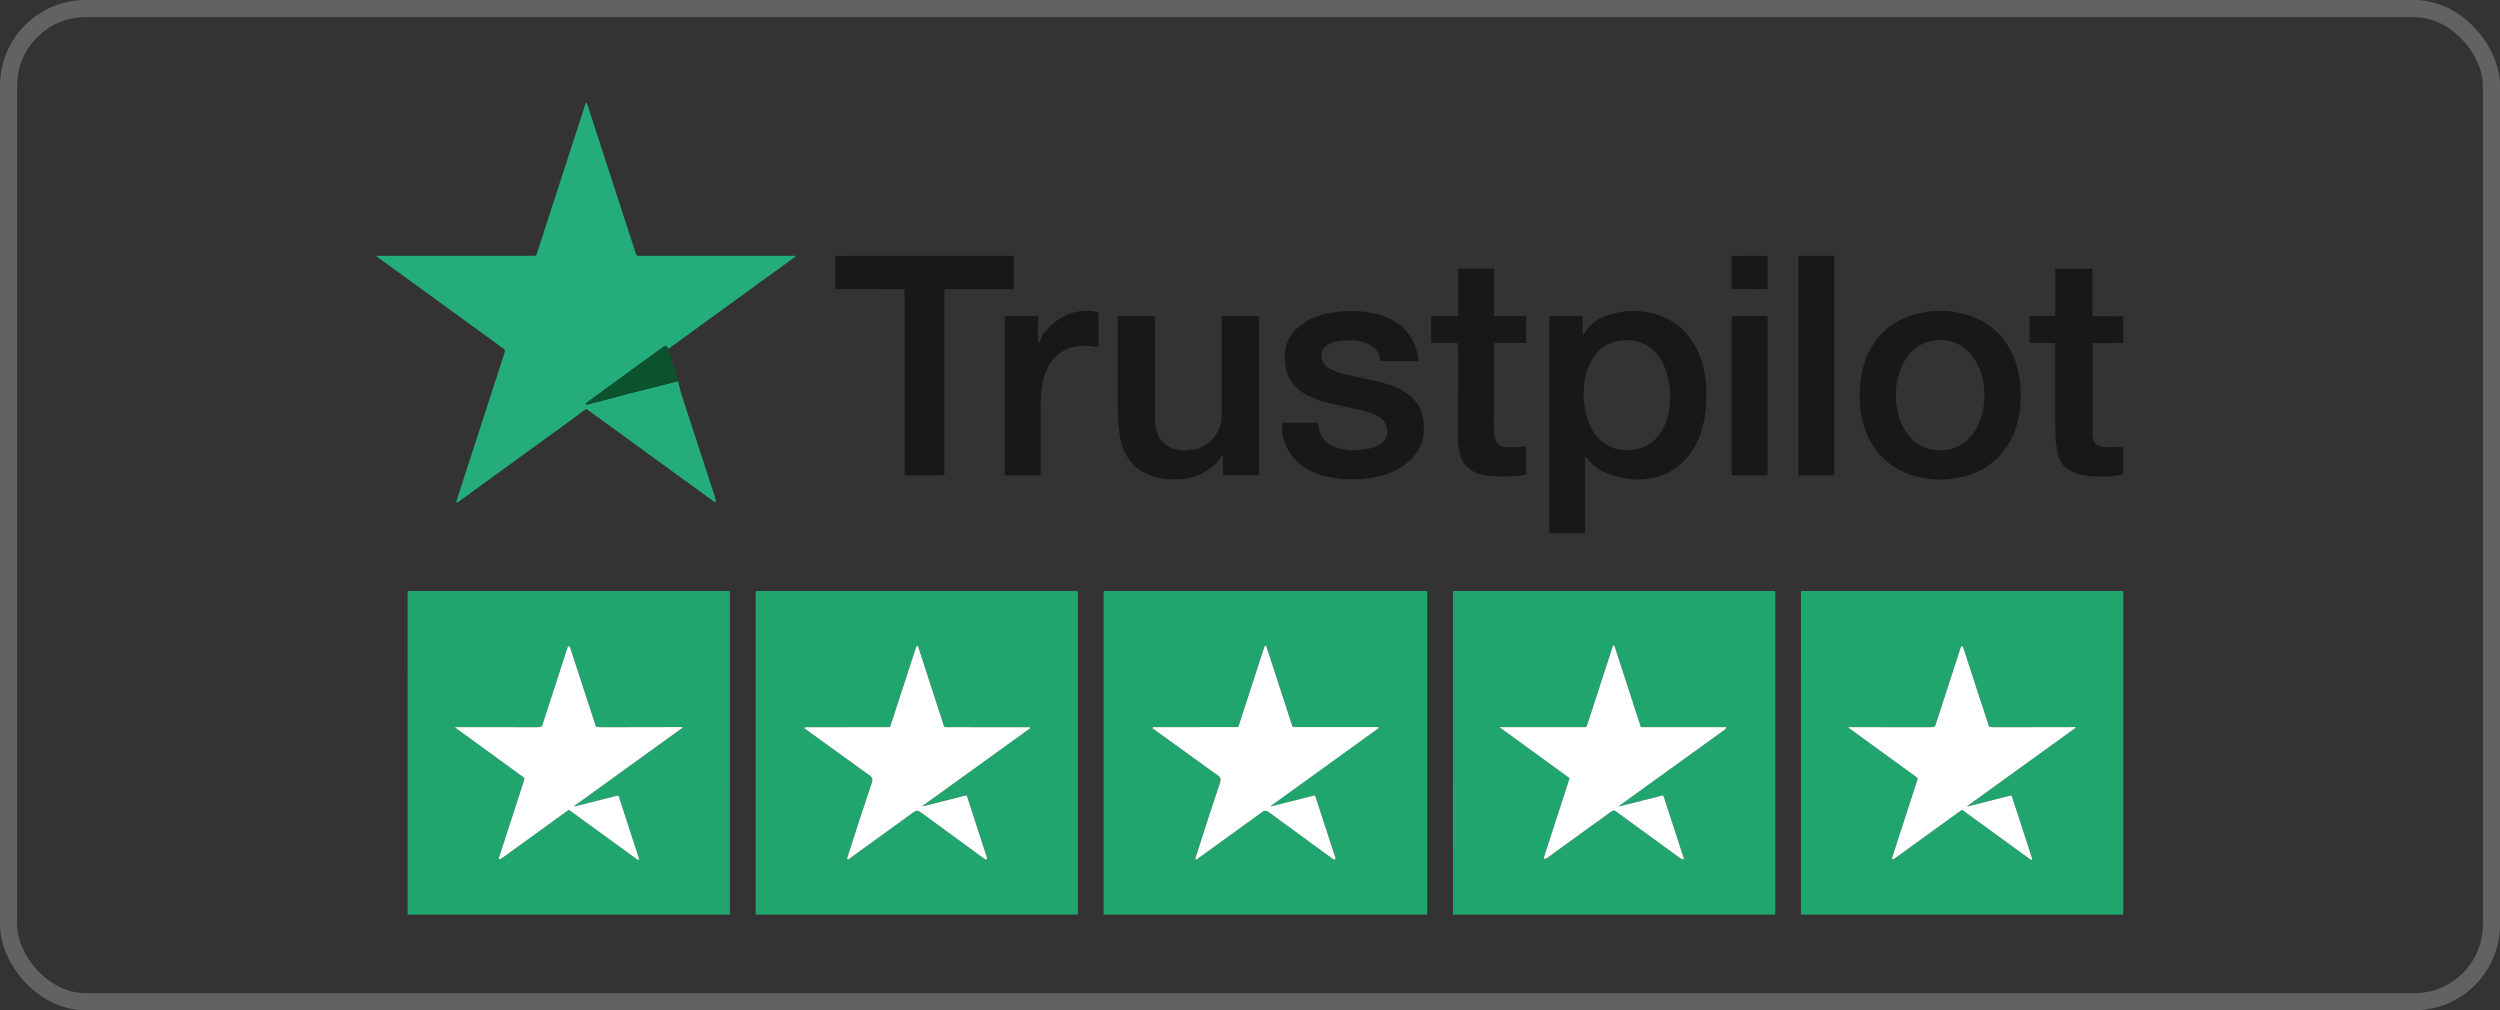
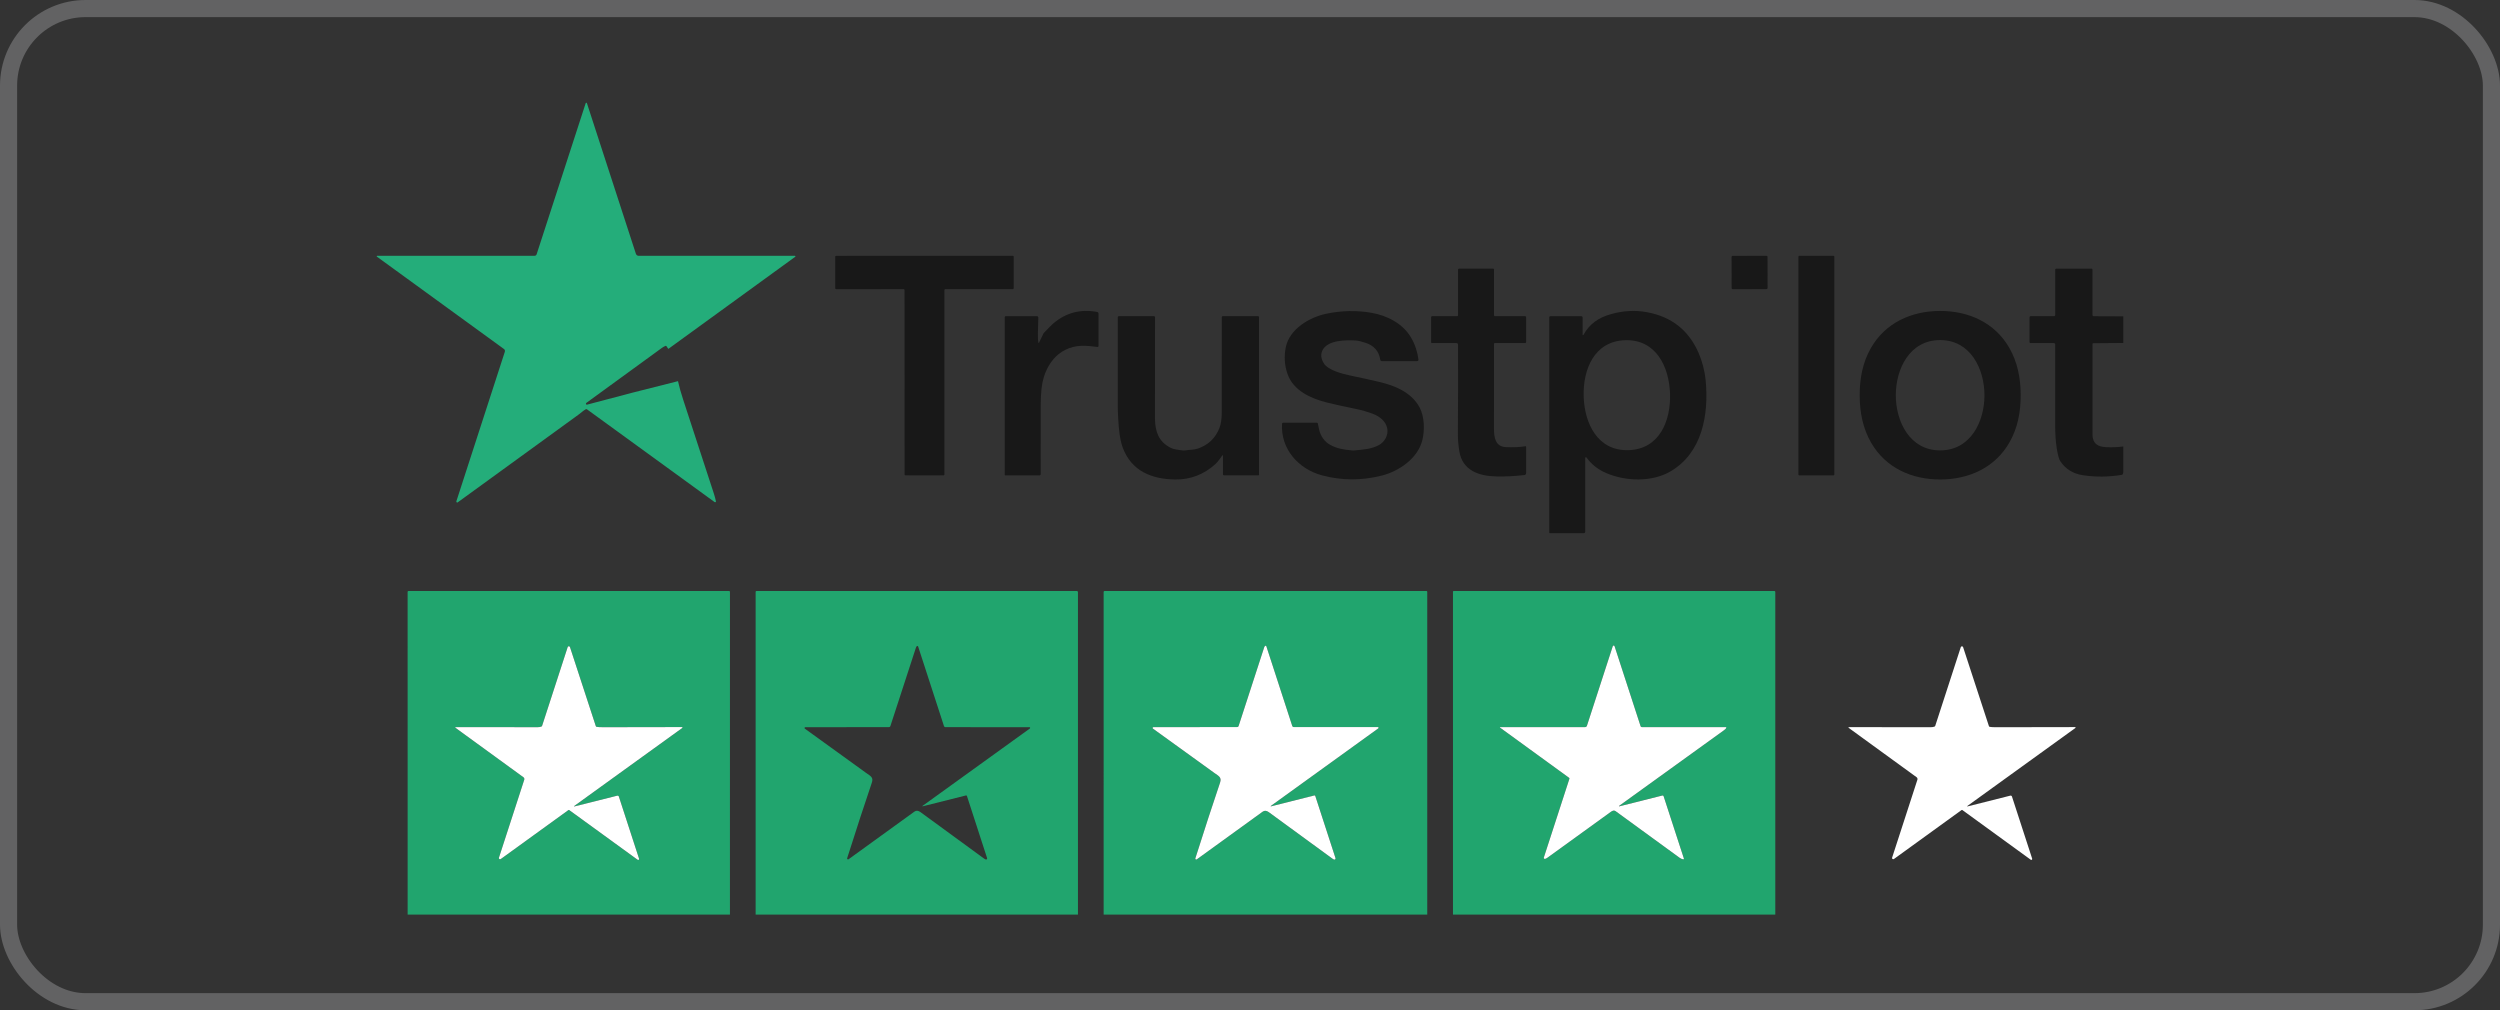
<svg xmlns="http://www.w3.org/2000/svg" width="146" height="59" viewBox="0 0 146 59" fill="none">
  <rect x="0" y="0" width="146" height="59" fill="#333333" stroke="none" />
  <path d="M39.03 20.376L38.919 20.214C38.913 20.206 38.905 20.2 38.895 20.197C38.884 20.194 38.873 20.195 38.864 20.199C38.778 20.239 38.707 20.279 38.652 20.319C37.508 21.157 36.04 22.226 34.246 23.526C34.222 23.544 34.213 23.565 34.22 23.589C34.23 23.626 34.254 23.639 34.29 23.63C36.052 23.156 37.82 22.699 39.595 22.26C39.669 22.592 39.77 22.955 39.9 23.35C40.791 26.067 41.387 27.89 41.688 28.82C41.742 28.986 41.782 29.137 41.809 29.275C41.811 29.284 41.81 29.294 41.806 29.303C41.802 29.311 41.796 29.319 41.788 29.324C41.78 29.329 41.771 29.331 41.761 29.331C41.752 29.331 41.742 29.328 41.735 29.322L34.277 23.903C34.267 23.896 34.256 23.892 34.244 23.891C34.232 23.89 34.22 23.893 34.209 23.899C34.048 23.993 33.955 24.092 33.785 24.215C31.177 26.103 28.828 27.808 26.739 29.331C26.721 29.344 26.709 29.35 26.704 29.35C26.695 29.349 26.687 29.346 26.679 29.341C26.671 29.337 26.665 29.33 26.66 29.323C26.655 29.315 26.652 29.307 26.651 29.298C26.65 29.289 26.651 29.28 26.653 29.272L29.483 20.541C29.492 20.513 29.492 20.482 29.483 20.453C29.474 20.424 29.456 20.399 29.431 20.382L22.011 14.989C22.006 14.986 22.003 14.981 22.001 14.975C22 14.97 22 14.963 22.001 14.958C22.003 14.952 22.007 14.947 22.011 14.944C22.016 14.941 22.022 14.938 22.027 14.938H31.218C31.245 14.938 31.271 14.93 31.293 14.914C31.315 14.898 31.331 14.876 31.339 14.851L34.204 6.027C34.206 6.019 34.211 6.012 34.218 6.008C34.224 6.003 34.232 6 34.24 6C34.248 6 34.256 6.003 34.263 6.008C34.269 6.012 34.274 6.019 34.276 6.027L37.136 14.821C37.147 14.855 37.169 14.885 37.197 14.906C37.226 14.928 37.261 14.939 37.297 14.939H46.422C46.429 14.939 46.435 14.941 46.441 14.945C46.446 14.949 46.45 14.954 46.452 14.961C46.454 14.967 46.454 14.974 46.452 14.98C46.45 14.986 46.446 14.992 46.441 14.996L39.03 20.376Z" fill="#24AD7A" />
  <path d="M53.989 14.938C57.079 14.938 58.8 14.938 59.153 14.94C59.159 14.94 59.165 14.941 59.171 14.943C59.177 14.946 59.182 14.949 59.186 14.954C59.191 14.958 59.194 14.963 59.197 14.969C59.199 14.975 59.2 14.981 59.2 14.988V16.829C59.2 16.844 59.194 16.859 59.183 16.87C59.172 16.881 59.157 16.887 59.142 16.887H55.201C55.188 16.887 55.175 16.893 55.166 16.902C55.157 16.911 55.152 16.924 55.152 16.937V27.715C55.152 27.727 55.147 27.738 55.139 27.747C55.13 27.756 55.119 27.761 55.107 27.761C55.069 27.762 54.697 27.763 53.989 27.763C53.282 27.763 52.91 27.762 52.873 27.761C52.861 27.761 52.849 27.756 52.841 27.747C52.832 27.738 52.828 27.727 52.828 27.715L52.825 16.937C52.825 16.924 52.82 16.911 52.811 16.902C52.802 16.893 52.79 16.887 52.777 16.887L48.836 16.888C48.82 16.888 48.805 16.882 48.794 16.871C48.783 16.86 48.777 16.845 48.777 16.83L48.776 14.988C48.776 14.976 48.782 14.964 48.79 14.955C48.799 14.946 48.811 14.941 48.824 14.941C49.176 14.94 50.898 14.939 53.989 14.938Z" fill="#181818" />
  <path d="M103.159 14.939L101.189 14.942C101.153 14.942 101.124 14.972 101.124 15.008L101.127 16.824C101.127 16.86 101.157 16.889 101.193 16.889L103.162 16.886C103.198 16.886 103.227 16.856 103.227 16.82L103.224 15.004C103.224 14.968 103.195 14.939 103.159 14.939Z" fill="#181818" />
  <path d="M107.069 14.94H105.082C105.051 14.94 105.026 14.966 105.026 14.997V27.706C105.026 27.737 105.051 27.762 105.082 27.762H107.069C107.1 27.762 107.125 27.737 107.125 27.706V14.997C107.125 14.966 107.1 14.94 107.069 14.94Z" fill="#181818" />
  <path d="M87.29 20.037C87.279 20.037 87.269 20.042 87.262 20.049C87.254 20.056 87.25 20.067 87.25 20.077C87.252 21.544 87.251 23.2 87.249 25.044C87.249 25.526 87.317 26.078 87.933 26.11C88.363 26.132 88.75 26.115 89.094 26.06C89.098 26.06 89.102 26.06 89.106 26.061C89.11 26.062 89.113 26.064 89.116 26.067C89.119 26.069 89.122 26.073 89.124 26.076C89.125 26.08 89.126 26.084 89.126 26.088V27.632C89.126 27.659 89.116 27.686 89.098 27.706C89.08 27.726 89.055 27.739 89.028 27.742C88.475 27.807 87.936 27.835 87.414 27.826C86.396 27.807 85.409 27.497 85.225 26.355C85.165 25.992 85.137 25.636 85.14 25.287C85.151 23.83 85.154 22.109 85.15 20.122C85.149 20.1 85.14 20.078 85.124 20.062C85.108 20.046 85.087 20.037 85.064 20.037H83.624C83.612 20.037 83.6 20.032 83.591 20.023C83.582 20.014 83.577 20.002 83.577 19.989V18.529C83.577 18.512 83.584 18.495 83.596 18.483C83.608 18.471 83.625 18.464 83.642 18.464H85.099C85.112 18.464 85.126 18.458 85.136 18.448C85.145 18.439 85.151 18.425 85.151 18.411V15.748C85.151 15.732 85.157 15.717 85.168 15.706C85.179 15.694 85.194 15.688 85.21 15.688H87.2C87.213 15.688 87.227 15.694 87.236 15.703C87.246 15.713 87.251 15.726 87.251 15.74V18.408C87.251 18.415 87.252 18.422 87.255 18.429C87.258 18.436 87.262 18.442 87.267 18.447C87.272 18.452 87.278 18.456 87.285 18.459C87.292 18.462 87.299 18.463 87.306 18.463H89.065C89.081 18.463 89.097 18.47 89.108 18.481C89.12 18.492 89.126 18.507 89.126 18.523V19.971C89.126 19.989 89.119 20.006 89.106 20.018C89.094 20.03 89.077 20.037 89.059 20.037H87.29Z" fill="#181818" />
  <path d="M124 18.474V20.03L122.24 20.044C122.23 20.044 122.22 20.048 122.213 20.055C122.206 20.062 122.202 20.072 122.202 20.082C122.199 22.635 122.199 24.407 122.203 25.401C122.204 25.639 122.282 25.823 122.436 25.95C122.556 26.049 122.75 26.104 123.018 26.115C123.35 26.129 123.677 26.115 124 26.075V27.587C123.992 27.643 123.978 27.685 123.956 27.711C123.948 27.721 123.936 27.727 123.923 27.729C123.15 27.859 122.387 27.867 121.635 27.752C121.066 27.665 120.628 27.393 120.321 26.935C120.249 26.828 120.182 26.589 120.119 26.218C120.048 25.799 120.021 25.258 120.022 24.803C120.026 22.721 120.026 21.159 120.024 20.116C120.024 20.095 120.016 20.075 120.001 20.06C119.986 20.045 119.966 20.037 119.945 20.037H118.577C118.563 20.037 118.55 20.031 118.54 20.022C118.531 20.012 118.525 19.999 118.525 19.986V18.529C118.525 18.512 118.532 18.495 118.544 18.483C118.556 18.471 118.573 18.464 118.59 18.464H119.955C119.973 18.464 119.991 18.456 120.004 18.443C120.018 18.43 120.025 18.412 120.025 18.393V15.747C120.025 15.731 120.031 15.717 120.042 15.706C120.053 15.695 120.068 15.689 120.083 15.689H122.149C122.163 15.689 122.176 15.694 122.185 15.704C122.195 15.713 122.2 15.726 122.2 15.739V18.396C122.2 18.415 122.207 18.433 122.221 18.446C122.234 18.459 122.252 18.467 122.271 18.467L124 18.474Z" fill="#181818" />
  <path d="M60.644 20.016C60.645 20.019 60.647 20.022 60.649 20.024C60.652 20.027 60.655 20.028 60.659 20.029C60.662 20.029 60.666 20.029 60.669 20.027C60.672 20.025 60.675 20.023 60.676 20.019L60.939 19.476C60.945 19.463 60.953 19.451 60.963 19.441C61.231 19.158 61.409 18.978 61.497 18.903C62.241 18.263 63.1 18.035 64.074 18.219C64.096 18.223 64.117 18.235 64.131 18.252C64.146 18.27 64.154 18.292 64.154 18.315V20.206C64.154 20.214 64.152 20.222 64.149 20.229C64.145 20.236 64.141 20.243 64.135 20.248C64.129 20.253 64.122 20.257 64.114 20.26C64.107 20.262 64.099 20.263 64.091 20.262C63.411 20.176 62.84 20.116 62.205 20.436C61.371 20.855 60.919 21.78 60.825 22.698C60.794 23.003 60.778 23.317 60.778 23.638C60.777 24.297 60.776 25.647 60.776 27.687C60.776 27.707 60.768 27.726 60.754 27.74C60.74 27.754 60.721 27.762 60.701 27.762H58.707C58.699 27.762 58.691 27.759 58.685 27.753C58.68 27.748 58.677 27.741 58.677 27.733V18.525C58.677 18.509 58.683 18.494 58.694 18.483C58.705 18.472 58.72 18.465 58.736 18.465H60.559C60.569 18.465 60.58 18.468 60.589 18.471C60.599 18.476 60.608 18.482 60.615 18.489C60.623 18.497 60.628 18.506 60.632 18.515C60.636 18.525 60.638 18.536 60.638 18.546C60.625 19.257 60.585 19.732 60.644 20.016Z" fill="#181818" />
  <path d="M74.872 24.743C74.873 24.727 74.88 24.713 74.891 24.702C74.902 24.692 74.917 24.686 74.933 24.686H76.906C76.919 24.686 76.932 24.69 76.943 24.699C76.953 24.708 76.96 24.72 76.962 24.733C76.98 24.833 77.005 24.954 77.037 25.094C77.124 25.471 77.352 25.797 77.677 25.975C78.115 26.215 78.483 26.258 78.98 26.306C79.013 26.309 79.046 26.309 79.079 26.306C79.645 26.257 80.099 26.222 80.528 25.992C80.867 25.81 81.094 25.407 81.014 25.014C80.93 24.601 80.57 24.317 80.192 24.173C79.902 24.063 79.521 23.949 79.154 23.875C78.454 23.732 77.903 23.611 77.501 23.51C76.53 23.264 75.529 22.809 75.189 21.834C75.014 21.331 74.982 20.81 75.092 20.271C75.308 19.218 76.469 18.53 77.441 18.325C78.341 18.135 79.225 18.116 80.096 18.267C81.01 18.427 81.927 18.896 82.403 19.71C82.633 20.103 82.778 20.533 82.839 21C82.84 21.011 82.839 21.023 82.836 21.034C82.833 21.045 82.827 21.055 82.819 21.064C82.812 21.073 82.802 21.08 82.792 21.084C82.781 21.089 82.769 21.092 82.758 21.092H80.703C80.68 21.092 80.658 21.084 80.64 21.069C80.623 21.054 80.611 21.033 80.608 21.01C80.532 20.512 80.245 20.183 79.748 20.02C79.495 19.937 79.302 19.892 79.169 19.885C78.588 19.854 77.563 19.855 77.246 20.433C77.11 20.681 77.137 20.951 77.327 21.244C77.564 21.609 78.391 21.836 78.838 21.927C79.345 22.031 79.91 22.155 80.533 22.3C81.467 22.517 82.438 22.918 82.906 23.799C83.197 24.348 83.206 25.136 83.062 25.716C82.8 26.764 81.712 27.515 80.701 27.773C79.522 28.073 78.356 28.069 77.204 27.76C75.83 27.39 74.779 26.219 74.872 24.743Z" fill="#181818" />
  <path d="M92.576 26.744V31.063C92.576 31.082 92.568 31.101 92.554 31.115C92.54 31.129 92.521 31.137 92.502 31.137H90.506C90.498 31.137 90.49 31.134 90.485 31.128C90.479 31.123 90.476 31.115 90.476 31.107V18.534C90.476 18.516 90.483 18.498 90.495 18.486C90.508 18.473 90.525 18.466 90.543 18.466H92.348C92.358 18.466 92.368 18.468 92.378 18.472C92.387 18.476 92.396 18.482 92.403 18.489C92.41 18.496 92.416 18.505 92.42 18.514C92.424 18.524 92.426 18.534 92.426 18.544V19.548C92.426 19.553 92.427 19.558 92.431 19.562C92.434 19.566 92.439 19.569 92.444 19.571C92.449 19.572 92.455 19.572 92.46 19.569C92.465 19.567 92.469 19.564 92.472 19.559C92.821 18.918 93.359 18.545 94.091 18.341C94.81 18.141 95.512 18.105 96.197 18.234C97.625 18.501 98.626 19.294 99.199 20.615C99.406 21.091 99.554 21.65 99.608 22.188C99.805 24.186 99.424 26.44 97.556 27.53C96.468 28.165 94.946 28.115 93.81 27.631C93.331 27.427 92.945 27.123 92.652 26.72C92.646 26.712 92.639 26.707 92.631 26.705C92.622 26.702 92.613 26.702 92.605 26.705C92.596 26.707 92.589 26.713 92.584 26.72C92.579 26.727 92.576 26.736 92.576 26.744ZM92.487 23.157C92.535 24.728 93.298 26.345 95.108 26.289C96.918 26.233 97.579 24.572 97.53 23C97.481 21.428 96.719 19.812 94.909 19.868C93.099 19.924 92.438 21.585 92.487 23.157Z" fill="#181818" />
  <path d="M113.289 18.159C114.966 18.153 116.489 18.838 117.337 20.304C117.826 21.149 118.005 22.088 118.008 23.064C118.011 24.04 117.84 24.98 117.357 25.829C116.52 27.3 115.001 27.996 113.324 28.002C111.647 28.008 110.124 27.323 109.276 25.857C108.787 25.012 108.609 24.073 108.606 23.097C108.602 22.121 108.773 21.181 109.257 20.332C110.094 18.861 111.612 18.165 113.289 18.159ZM110.715 23.085C110.717 24.616 111.526 26.306 113.308 26.303C115.09 26.3 115.895 24.609 115.893 23.078C115.89 21.547 115.08 19.857 113.299 19.86C111.517 19.863 110.713 21.555 110.715 23.085Z" fill="#181818" />
  <path d="M71.384 26.594C71.298 26.717 71.126 26.97 70.979 27.102C70.302 27.714 69.52 28.014 68.633 28.002C67.246 27.984 66.078 27.505 65.569 26.144C65.397 25.683 65.336 25.05 65.302 24.438C65.286 24.137 65.277 23.891 65.277 23.7C65.275 22.023 65.275 20.301 65.277 18.532C65.277 18.514 65.284 18.496 65.297 18.483C65.31 18.47 65.328 18.463 65.346 18.463H67.389C67.406 18.463 67.422 18.47 67.434 18.482C67.446 18.494 67.453 18.511 67.453 18.528C67.451 22.415 67.45 24.393 67.451 24.463C67.466 25.22 67.662 25.784 68.358 26.149C68.561 26.255 68.784 26.261 69.069 26.306C69.117 26.313 69.166 26.312 69.213 26.303C69.439 26.264 69.719 26.276 69.958 26.195C70.57 25.986 70.991 25.58 71.222 24.977C71.307 24.756 71.349 24.46 71.35 24.088C71.352 23.045 71.352 21.189 71.351 18.519C71.351 18.504 71.357 18.49 71.368 18.48C71.378 18.47 71.392 18.464 71.407 18.464H73.466C73.482 18.464 73.498 18.47 73.509 18.482C73.521 18.493 73.527 18.509 73.527 18.525V27.727C73.527 27.735 73.524 27.744 73.517 27.75C73.511 27.756 73.503 27.759 73.494 27.759H71.48C71.465 27.759 71.45 27.753 71.439 27.742C71.428 27.731 71.422 27.717 71.422 27.701V26.606C71.422 26.602 71.42 26.598 71.418 26.594C71.415 26.59 71.411 26.588 71.407 26.586C71.403 26.585 71.398 26.585 71.394 26.587C71.39 26.588 71.387 26.591 71.384 26.594Z" fill="#181818" />
-   <path d="M103.165 18.464H101.186C101.153 18.464 101.126 18.491 101.126 18.525V27.701C101.126 27.735 101.153 27.762 101.186 27.762H103.165C103.198 27.762 103.226 27.735 103.226 27.701V18.525C103.226 18.491 103.198 18.464 103.165 18.464Z" fill="#181818" />
-   <path d="M39.03 20.376C39.016 20.409 39.012 20.434 39.018 20.451C39.254 21.081 39.446 21.684 39.595 22.26C37.82 22.699 36.052 23.156 34.29 23.63C34.254 23.639 34.23 23.626 34.22 23.589C34.213 23.565 34.222 23.544 34.246 23.526C36.04 22.226 37.508 21.157 38.652 20.319C38.707 20.279 38.778 20.239 38.864 20.199C38.873 20.195 38.884 20.194 38.895 20.197C38.905 20.2 38.913 20.206 38.919 20.214L39.03 20.376Z" fill="#0A532C" />
  <path d="M42.628 53.412H23.806L23.805 34.561C23.805 34.548 23.81 34.536 23.819 34.527C23.828 34.518 23.84 34.513 23.852 34.513H42.58C42.593 34.513 42.605 34.519 42.614 34.528C42.624 34.537 42.629 34.549 42.629 34.562L42.628 53.412ZM26.605 42.466C26.601 42.467 26.597 42.469 26.594 42.471C26.591 42.474 26.589 42.477 26.588 42.481C26.587 42.485 26.588 42.489 26.589 42.493C26.59 42.496 26.593 42.5 26.596 42.502L30.568 45.39C30.59 45.406 30.607 45.429 30.616 45.455C30.624 45.482 30.624 45.51 30.616 45.537L29.137 50.091C29.133 50.105 29.133 50.119 29.137 50.132C29.14 50.145 29.148 50.157 29.159 50.166C29.17 50.175 29.183 50.18 29.197 50.181C29.211 50.182 29.225 50.179 29.237 50.172C29.254 50.161 29.275 50.147 29.302 50.127C30.174 49.492 31.471 48.552 33.196 47.308C33.203 47.303 33.211 47.3 33.219 47.301C33.228 47.301 33.236 47.304 33.243 47.309L37.239 50.212C37.248 50.219 37.259 50.222 37.271 50.223C37.282 50.223 37.293 50.219 37.303 50.212C37.312 50.205 37.319 50.196 37.322 50.185C37.326 50.174 37.326 50.162 37.322 50.151L36.141 46.518C36.135 46.499 36.121 46.484 36.104 46.474C36.086 46.464 36.066 46.462 36.046 46.467L33.544 47.097C33.54 47.097 33.537 47.097 33.533 47.096C33.53 47.094 33.528 47.092 33.526 47.089C33.525 47.086 33.525 47.083 33.526 47.079C33.526 47.076 33.529 47.074 33.532 47.072L39.846 42.514C39.851 42.51 39.855 42.505 39.857 42.499C39.859 42.493 39.859 42.486 39.857 42.481C39.855 42.475 39.852 42.47 39.847 42.466C39.842 42.463 39.836 42.461 39.83 42.461C37.815 42.461 36.309 42.463 35.312 42.469C35.051 42.471 34.894 42.463 34.84 42.447C34.83 42.444 34.82 42.438 34.812 42.43C34.804 42.422 34.798 42.412 34.794 42.402L33.286 37.788C33.282 37.774 33.273 37.762 33.261 37.753C33.249 37.745 33.234 37.74 33.219 37.74C33.205 37.74 33.19 37.745 33.178 37.753C33.166 37.762 33.157 37.774 33.153 37.788L31.66 42.383C31.657 42.394 31.651 42.404 31.643 42.413C31.635 42.421 31.625 42.428 31.614 42.432C31.552 42.458 31.477 42.469 31.39 42.468C31.022 42.463 29.459 42.462 26.701 42.463C26.653 42.463 26.621 42.464 26.605 42.466Z" fill="#21A56E" />
  <path d="M62.952 53.412H44.129L44.129 34.563C44.129 34.55 44.134 34.537 44.143 34.527C44.153 34.518 44.166 34.513 44.179 34.513H62.883C62.901 34.513 62.919 34.52 62.932 34.533C62.945 34.547 62.952 34.565 62.952 34.583L62.952 53.412ZM60.12 42.468L55.218 42.466C55.198 42.466 55.178 42.46 55.162 42.448C55.146 42.436 55.133 42.419 55.127 42.4L53.619 37.756C53.617 37.749 53.613 37.742 53.608 37.737C53.602 37.732 53.596 37.728 53.589 37.726C53.582 37.724 53.575 37.723 53.568 37.724C53.56 37.726 53.553 37.729 53.548 37.733C53.523 37.752 53.505 37.778 53.494 37.812C52.516 40.801 52.018 42.329 52.001 42.395C51.996 42.415 51.984 42.432 51.968 42.445C51.952 42.457 51.932 42.464 51.912 42.464L47.03 42.469C47.02 42.469 47.01 42.472 47.002 42.478C46.995 42.484 46.989 42.492 46.986 42.502C46.983 42.511 46.983 42.521 46.986 42.53C46.989 42.539 46.995 42.547 47.003 42.553C48.056 43.319 49.248 44.18 50.579 45.137C50.837 45.322 51.022 45.392 50.917 45.702C50.494 46.95 50.013 48.422 49.474 50.119C49.47 50.13 49.47 50.142 49.473 50.153C49.477 50.164 49.484 50.173 49.493 50.18C49.502 50.187 49.514 50.19 49.525 50.19C49.537 50.19 49.548 50.187 49.557 50.18C50.175 49.736 51.456 48.809 53.401 47.399C53.507 47.323 53.624 47.332 53.752 47.425C55.832 48.94 57.068 49.843 57.462 50.136C57.525 50.182 57.57 50.203 57.595 50.197C57.604 50.195 57.613 50.191 57.621 50.185C57.628 50.18 57.635 50.173 57.639 50.165C57.644 50.157 57.647 50.147 57.648 50.138C57.649 50.129 57.648 50.119 57.645 50.11L56.468 46.482C56.464 46.472 56.457 46.463 56.447 46.457C56.437 46.452 56.425 46.45 56.414 46.453L53.887 47.088C53.884 47.09 53.88 47.09 53.877 47.089C53.874 47.087 53.871 47.085 53.87 47.082C53.868 47.079 53.868 47.075 53.87 47.072C53.871 47.069 53.873 47.066 53.876 47.065L60.145 42.544C60.152 42.539 60.157 42.532 60.16 42.523C60.163 42.515 60.163 42.505 60.16 42.497C60.158 42.488 60.152 42.481 60.145 42.475C60.138 42.47 60.129 42.468 60.12 42.468Z" fill="#21A56E" />
  <path d="M83.351 53.412H64.453L64.452 34.574C64.452 34.566 64.454 34.558 64.457 34.551C64.46 34.543 64.465 34.536 64.47 34.531C64.476 34.525 64.483 34.52 64.49 34.517C64.497 34.514 64.505 34.513 64.513 34.513H83.307C83.319 34.513 83.33 34.517 83.338 34.526C83.347 34.534 83.351 34.545 83.351 34.557V53.412ZM80.468 42.46H75.558C75.538 42.46 75.518 42.454 75.502 42.442C75.486 42.43 75.474 42.413 75.467 42.394L73.955 37.743C73.953 37.736 73.949 37.73 73.944 37.724C73.939 37.719 73.933 37.715 73.926 37.713C73.919 37.711 73.911 37.711 73.904 37.712C73.897 37.713 73.89 37.716 73.884 37.72C73.86 37.739 73.842 37.765 73.83 37.799C72.852 40.794 72.354 42.324 72.337 42.391C72.332 42.41 72.32 42.428 72.304 42.44C72.288 42.453 72.268 42.459 72.248 42.459L67.357 42.466C67.347 42.466 67.338 42.469 67.33 42.475C67.322 42.481 67.316 42.489 67.313 42.498C67.31 42.508 67.31 42.518 67.313 42.527C67.316 42.536 67.322 42.544 67.33 42.55C68.385 43.317 69.579 44.179 70.913 45.137C71.171 45.322 71.357 45.392 71.252 45.703C70.829 46.953 70.347 48.427 69.808 50.127C69.804 50.138 69.804 50.15 69.808 50.161C69.811 50.172 69.818 50.181 69.827 50.188C69.837 50.195 69.848 50.199 69.859 50.199C69.871 50.199 69.882 50.195 69.891 50.188C70.51 49.743 71.793 48.815 73.741 47.402C73.846 47.326 73.964 47.335 74.093 47.428C76.176 48.944 77.414 49.849 77.809 50.142C77.872 50.188 77.917 50.209 77.942 50.203C77.951 50.201 77.96 50.197 77.968 50.191C77.975 50.185 77.982 50.178 77.987 50.17C77.991 50.162 77.994 50.153 77.995 50.143C77.996 50.134 77.995 50.124 77.993 50.115L76.812 46.482C76.808 46.472 76.801 46.463 76.791 46.457C76.781 46.452 76.769 46.45 76.758 46.453L74.227 47.091C74.224 47.092 74.22 47.092 74.217 47.091C74.214 47.09 74.211 47.087 74.21 47.084C74.209 47.081 74.209 47.078 74.21 47.075C74.211 47.071 74.213 47.069 74.216 47.067L80.493 42.537C80.5 42.532 80.506 42.524 80.509 42.516C80.512 42.507 80.512 42.498 80.509 42.489C80.506 42.481 80.501 42.473 80.493 42.468C80.486 42.463 80.477 42.46 80.468 42.46Z" fill="#21A56E" />
  <path d="M103.677 53.412H84.854L84.853 34.564C84.853 34.557 84.855 34.55 84.857 34.544C84.86 34.538 84.863 34.533 84.868 34.528C84.873 34.523 84.878 34.52 84.884 34.517C84.89 34.515 84.897 34.513 84.904 34.513H103.616C103.632 34.513 103.648 34.52 103.659 34.531C103.671 34.543 103.677 34.558 103.677 34.574V53.412ZM100.787 42.463H95.881C95.865 42.463 95.85 42.458 95.837 42.449C95.825 42.44 95.815 42.427 95.811 42.412L94.29 37.737C94.287 37.726 94.28 37.716 94.27 37.709C94.261 37.703 94.25 37.699 94.238 37.699C94.227 37.699 94.215 37.703 94.206 37.709C94.197 37.716 94.19 37.726 94.186 37.737L92.677 42.385C92.67 42.407 92.655 42.427 92.636 42.441C92.616 42.456 92.593 42.463 92.568 42.463H87.612C87.609 42.463 87.606 42.465 87.603 42.467C87.6 42.469 87.598 42.472 87.597 42.475C87.596 42.479 87.596 42.482 87.597 42.486C87.598 42.489 87.6 42.492 87.603 42.494L91.636 45.425C91.644 45.431 91.651 45.44 91.654 45.449C91.657 45.459 91.657 45.469 91.653 45.479L90.16 50.079C90.157 50.09 90.156 50.101 90.158 50.112C90.161 50.123 90.166 50.133 90.174 50.141C90.181 50.15 90.191 50.156 90.201 50.159C90.212 50.162 90.224 50.162 90.234 50.16C90.275 50.149 90.322 50.125 90.375 50.087C92.436 48.593 93.672 47.699 94.085 47.404C94.189 47.33 94.276 47.318 94.346 47.369C96.371 48.841 97.615 49.747 98.078 50.087C98.143 50.135 98.216 50.169 98.296 50.187C98.302 50.188 98.309 50.188 98.315 50.186C98.321 50.184 98.327 50.18 98.331 50.175C98.335 50.17 98.338 50.165 98.34 50.158C98.341 50.152 98.341 50.145 98.339 50.139L97.156 46.503C97.151 46.486 97.14 46.473 97.125 46.465C97.11 46.457 97.093 46.454 97.076 46.458L94.566 47.091C94.563 47.092 94.559 47.091 94.556 47.09C94.553 47.089 94.551 47.086 94.549 47.083C94.548 47.08 94.548 47.076 94.549 47.073C94.549 47.07 94.552 47.067 94.554 47.065C96.127 45.935 98.168 44.463 100.676 42.65C100.758 42.59 100.805 42.542 100.817 42.505C100.819 42.5 100.82 42.495 100.819 42.49C100.818 42.485 100.816 42.48 100.813 42.476C100.81 42.472 100.806 42.469 100.802 42.467C100.797 42.464 100.792 42.463 100.787 42.463Z" fill="#21A56E" />
-   <path d="M124 34.516V53.412H105.177L105.178 34.544C105.178 34.537 105.181 34.529 105.186 34.524C105.191 34.519 105.199 34.516 105.206 34.516H124ZM107.967 42.468C107.963 42.468 107.959 42.47 107.957 42.473C107.954 42.475 107.952 42.479 107.951 42.483C107.95 42.486 107.95 42.49 107.951 42.494C107.952 42.498 107.955 42.501 107.958 42.504L111.928 45.389C111.951 45.405 111.968 45.428 111.976 45.455C111.985 45.481 111.985 45.51 111.976 45.536L110.499 50.088C110.494 50.101 110.494 50.116 110.498 50.129C110.502 50.142 110.51 50.154 110.521 50.163C110.532 50.172 110.545 50.177 110.559 50.178C110.573 50.179 110.587 50.176 110.599 50.168C110.615 50.158 110.637 50.144 110.663 50.124C111.535 49.489 112.832 48.55 114.555 47.306C114.562 47.301 114.57 47.299 114.579 47.299C114.587 47.299 114.596 47.302 114.603 47.307L118.596 50.209C118.605 50.216 118.616 50.219 118.628 50.219C118.639 50.22 118.65 50.216 118.66 50.209C118.669 50.202 118.676 50.193 118.679 50.182C118.683 50.171 118.683 50.159 118.679 50.148L117.498 46.517C117.492 46.498 117.479 46.482 117.462 46.472C117.444 46.463 117.423 46.46 117.404 46.465L114.903 47.095C114.899 47.096 114.896 47.096 114.893 47.094C114.89 47.093 114.887 47.09 114.886 47.087C114.884 47.084 114.884 47.081 114.885 47.078C114.886 47.075 114.888 47.072 114.891 47.07L121.202 42.514C121.207 42.511 121.211 42.505 121.212 42.499C121.214 42.493 121.214 42.487 121.213 42.481C121.211 42.475 121.207 42.471 121.202 42.467C121.197 42.463 121.191 42.462 121.185 42.462C119.172 42.461 117.667 42.464 116.67 42.47C116.409 42.471 116.251 42.464 116.198 42.447C116.187 42.444 116.178 42.438 116.17 42.431C116.162 42.423 116.156 42.413 116.152 42.402L114.645 37.791C114.64 37.778 114.631 37.766 114.619 37.757C114.607 37.748 114.593 37.744 114.578 37.744C114.563 37.744 114.549 37.748 114.537 37.757C114.525 37.766 114.516 37.778 114.511 37.791L113.02 42.384C113.017 42.395 113.011 42.405 113.003 42.413C112.995 42.422 112.985 42.429 112.975 42.433C112.912 42.458 112.837 42.47 112.75 42.468C112.382 42.464 110.82 42.463 108.063 42.465C108.015 42.465 107.983 42.466 107.967 42.468Z" fill="#21A56E" />
-   <path d="M60.12 42.468C60.129 42.468 60.138 42.47 60.145 42.476C60.152 42.481 60.158 42.488 60.16 42.497C60.163 42.505 60.163 42.515 60.16 42.523C60.157 42.532 60.152 42.539 60.145 42.544L53.876 47.065C53.873 47.067 53.871 47.069 53.87 47.072C53.868 47.075 53.868 47.079 53.87 47.082C53.871 47.085 53.874 47.088 53.877 47.089C53.88 47.09 53.884 47.09 53.887 47.088L56.414 46.453C56.425 46.45 56.437 46.452 56.447 46.457C56.457 46.463 56.464 46.472 56.468 46.483L57.645 50.11C57.648 50.119 57.649 50.129 57.648 50.138C57.647 50.148 57.644 50.157 57.639 50.165C57.635 50.173 57.628 50.18 57.621 50.186C57.613 50.191 57.605 50.195 57.595 50.197C57.57 50.203 57.525 50.183 57.462 50.136C57.068 49.843 55.832 48.94 53.752 47.425C53.624 47.332 53.507 47.323 53.401 47.399C51.456 48.809 50.175 49.736 49.557 50.18C49.548 50.187 49.537 50.19 49.525 50.19C49.514 50.191 49.502 50.187 49.493 50.18C49.484 50.173 49.477 50.164 49.473 50.153C49.47 50.142 49.47 50.13 49.474 50.119C50.013 48.422 50.494 46.95 50.917 45.703C51.022 45.392 50.837 45.322 50.579 45.137C49.248 44.181 48.056 43.319 47.003 42.553C46.995 42.547 46.989 42.539 46.986 42.53C46.983 42.521 46.983 42.511 46.986 42.502C46.989 42.492 46.995 42.484 47.002 42.478C47.01 42.473 47.02 42.469 47.03 42.469L51.912 42.464C51.932 42.464 51.952 42.457 51.968 42.445C51.984 42.432 51.996 42.415 52.001 42.395C52.018 42.329 52.516 40.801 53.494 37.812C53.505 37.778 53.523 37.752 53.548 37.733C53.553 37.729 53.56 37.726 53.568 37.725C53.575 37.723 53.582 37.724 53.589 37.726C53.596 37.728 53.602 37.732 53.608 37.737C53.613 37.742 53.617 37.749 53.619 37.756L55.127 42.4C55.133 42.419 55.146 42.436 55.162 42.448C55.178 42.46 55.198 42.466 55.218 42.466L60.12 42.468Z" fill="white" />
  <path d="M80.468 42.46C80.477 42.46 80.486 42.463 80.493 42.468C80.501 42.473 80.506 42.481 80.509 42.489C80.512 42.498 80.512 42.507 80.509 42.516C80.506 42.524 80.5 42.532 80.493 42.537L74.216 47.068C74.213 47.069 74.211 47.071 74.21 47.075C74.209 47.078 74.209 47.081 74.21 47.084C74.211 47.087 74.214 47.09 74.217 47.091C74.22 47.092 74.224 47.092 74.227 47.091L76.758 46.453C76.769 46.451 76.781 46.452 76.791 46.458C76.801 46.463 76.808 46.472 76.812 46.483L77.993 50.115C77.995 50.124 77.996 50.134 77.995 50.144C77.994 50.153 77.991 50.162 77.987 50.17C77.982 50.178 77.975 50.186 77.968 50.191C77.96 50.197 77.951 50.201 77.942 50.203C77.917 50.209 77.872 50.189 77.809 50.142C77.414 49.849 76.176 48.944 74.093 47.428C73.964 47.335 73.846 47.326 73.741 47.402C71.793 48.815 70.51 49.744 69.891 50.188C69.882 50.195 69.871 50.199 69.859 50.199C69.848 50.199 69.837 50.195 69.827 50.188C69.818 50.182 69.811 50.172 69.808 50.161C69.804 50.15 69.804 50.138 69.808 50.127C70.347 48.428 70.829 46.953 71.252 45.703C71.357 45.392 71.171 45.322 70.913 45.137C69.579 44.18 68.385 43.317 67.33 42.55C67.322 42.545 67.316 42.536 67.313 42.527C67.31 42.518 67.31 42.508 67.313 42.499C67.316 42.489 67.322 42.481 67.33 42.475C67.338 42.47 67.347 42.467 67.357 42.466L72.248 42.46C72.268 42.46 72.288 42.453 72.304 42.44C72.32 42.428 72.332 42.41 72.337 42.391C72.354 42.324 72.852 40.794 73.83 37.799C73.842 37.765 73.86 37.739 73.884 37.721C73.89 37.716 73.897 37.713 73.904 37.712C73.911 37.711 73.919 37.711 73.926 37.713C73.933 37.715 73.939 37.719 73.944 37.724C73.949 37.73 73.953 37.736 73.955 37.743L75.467 42.394C75.474 42.414 75.486 42.43 75.502 42.442C75.518 42.454 75.538 42.46 75.558 42.46H80.468Z" fill="white" />
  <path d="M100.817 42.505C100.805 42.542 100.758 42.591 100.676 42.65C98.168 44.464 96.127 45.935 94.554 47.065C94.552 47.067 94.549 47.07 94.549 47.073C94.548 47.077 94.548 47.08 94.549 47.083C94.551 47.086 94.553 47.089 94.556 47.09C94.559 47.092 94.563 47.092 94.566 47.091L97.076 46.459C97.093 46.454 97.11 46.457 97.125 46.465C97.14 46.473 97.151 46.487 97.156 46.503L98.339 50.139C98.341 50.145 98.341 50.152 98.34 50.158C98.338 50.165 98.335 50.171 98.331 50.175C98.327 50.18 98.321 50.184 98.315 50.186C98.309 50.188 98.302 50.188 98.296 50.187C98.216 50.169 98.143 50.135 98.078 50.087C97.615 49.747 96.371 48.841 94.346 47.369C94.276 47.318 94.189 47.33 94.085 47.404C93.672 47.699 92.436 48.593 90.375 50.087C90.322 50.125 90.275 50.149 90.234 50.16C90.224 50.162 90.212 50.162 90.201 50.159C90.191 50.156 90.181 50.15 90.174 50.142C90.166 50.133 90.161 50.123 90.158 50.112C90.156 50.101 90.157 50.09 90.16 50.079L91.653 45.479C91.657 45.469 91.657 45.459 91.654 45.449C91.651 45.44 91.644 45.431 91.636 45.425L87.603 42.494C87.6 42.492 87.598 42.489 87.597 42.486C87.596 42.482 87.596 42.479 87.597 42.475C87.598 42.472 87.6 42.469 87.603 42.467C87.606 42.465 87.609 42.464 87.612 42.463H92.568C92.593 42.463 92.616 42.456 92.636 42.441C92.655 42.427 92.67 42.407 92.677 42.385L94.186 37.737C94.19 37.726 94.197 37.716 94.206 37.709C94.215 37.703 94.227 37.699 94.238 37.699C94.25 37.699 94.261 37.703 94.27 37.709C94.28 37.716 94.287 37.726 94.29 37.737L95.811 42.412C95.815 42.427 95.825 42.44 95.837 42.449C95.85 42.458 95.865 42.463 95.881 42.463H100.787C100.792 42.463 100.797 42.465 100.802 42.467C100.806 42.469 100.81 42.472 100.813 42.477C100.816 42.481 100.818 42.485 100.819 42.49C100.82 42.495 100.819 42.501 100.817 42.505Z" fill="white" />
  <path d="M26.605 42.466C26.621 42.464 26.653 42.463 26.701 42.463C29.459 42.462 31.022 42.463 31.39 42.468C31.477 42.469 31.552 42.457 31.614 42.432C31.625 42.428 31.635 42.421 31.643 42.413C31.651 42.404 31.657 42.394 31.66 42.383L33.153 37.788C33.157 37.774 33.166 37.762 33.178 37.753C33.19 37.745 33.205 37.74 33.219 37.74C33.234 37.74 33.248 37.745 33.261 37.753C33.273 37.762 33.282 37.774 33.286 37.788L34.794 42.402C34.798 42.412 34.804 42.422 34.812 42.43C34.82 42.438 34.83 42.444 34.84 42.447C34.894 42.463 35.051 42.471 35.312 42.469C36.309 42.463 37.815 42.46 39.83 42.461C39.836 42.461 39.842 42.463 39.847 42.466C39.852 42.47 39.855 42.475 39.857 42.481C39.859 42.486 39.859 42.493 39.857 42.499C39.855 42.505 39.851 42.51 39.846 42.513L33.532 47.072C33.529 47.074 33.526 47.076 33.526 47.079C33.525 47.082 33.525 47.086 33.526 47.089C33.528 47.092 33.53 47.094 33.533 47.096C33.537 47.097 33.54 47.097 33.544 47.096L36.046 46.467C36.066 46.462 36.086 46.464 36.104 46.474C36.121 46.484 36.134 46.499 36.141 46.518L37.322 50.151C37.325 50.162 37.326 50.174 37.322 50.185C37.319 50.196 37.312 50.205 37.303 50.212C37.293 50.219 37.282 50.223 37.27 50.222C37.259 50.222 37.248 50.219 37.239 50.212L33.243 47.309C33.236 47.304 33.228 47.301 33.219 47.301C33.211 47.3 33.202 47.303 33.196 47.308C31.471 48.552 30.174 49.492 29.302 50.127C29.275 50.147 29.254 50.161 29.237 50.172C29.225 50.179 29.211 50.182 29.197 50.181C29.183 50.18 29.17 50.175 29.159 50.166C29.148 50.157 29.14 50.145 29.137 50.132C29.133 50.119 29.133 50.104 29.137 50.091L30.616 45.537C30.624 45.51 30.624 45.482 30.616 45.455C30.607 45.429 30.59 45.406 30.567 45.39L26.596 42.502C26.593 42.5 26.59 42.496 26.589 42.493C26.588 42.489 26.587 42.485 26.588 42.481C26.589 42.477 26.591 42.474 26.594 42.471C26.597 42.469 26.601 42.467 26.605 42.466Z" fill="white" />
  <path d="M107.967 42.468C107.983 42.466 108.015 42.465 108.063 42.465C110.82 42.463 112.382 42.464 112.75 42.469C112.837 42.47 112.912 42.458 112.975 42.433C112.985 42.429 112.995 42.422 113.003 42.414C113.011 42.405 113.017 42.395 113.02 42.384L114.511 37.792C114.516 37.778 114.525 37.766 114.537 37.757C114.549 37.748 114.563 37.744 114.578 37.744C114.593 37.744 114.607 37.748 114.619 37.757C114.631 37.766 114.64 37.778 114.645 37.792L116.152 42.403C116.156 42.413 116.162 42.423 116.17 42.431C116.178 42.439 116.187 42.444 116.198 42.448C116.251 42.464 116.409 42.472 116.67 42.47C117.667 42.464 119.172 42.461 121.185 42.462C121.191 42.462 121.197 42.464 121.202 42.467C121.207 42.471 121.211 42.476 121.213 42.481C121.214 42.487 121.214 42.494 121.212 42.5C121.211 42.505 121.207 42.511 121.202 42.514L114.891 47.071C114.888 47.072 114.886 47.075 114.885 47.078C114.884 47.081 114.884 47.084 114.886 47.087C114.887 47.09 114.89 47.093 114.893 47.094C114.896 47.096 114.899 47.096 114.903 47.095L117.404 46.465C117.423 46.46 117.444 46.463 117.462 46.473C117.479 46.482 117.492 46.498 117.498 46.517L118.679 50.148C118.683 50.159 118.683 50.171 118.679 50.182C118.676 50.193 118.669 50.203 118.66 50.209C118.65 50.216 118.639 50.22 118.628 50.22C118.616 50.22 118.605 50.216 118.596 50.209L114.603 47.307C114.596 47.302 114.588 47.299 114.579 47.299C114.57 47.299 114.562 47.302 114.555 47.307C112.832 48.55 111.535 49.489 110.663 50.124C110.637 50.144 110.615 50.159 110.599 50.169C110.587 50.176 110.573 50.179 110.559 50.178C110.545 50.177 110.532 50.172 110.521 50.163C110.51 50.154 110.502 50.143 110.498 50.129C110.494 50.116 110.494 50.102 110.499 50.088L111.976 45.536C111.985 45.51 111.985 45.481 111.976 45.455C111.968 45.428 111.951 45.405 111.928 45.389L107.958 42.504C107.955 42.501 107.952 42.498 107.951 42.494C107.95 42.491 107.95 42.487 107.951 42.483C107.952 42.479 107.954 42.476 107.957 42.473C107.959 42.47 107.963 42.468 107.967 42.468Z" fill="white" />
  <rect x="0.5" y="0.5" width="145" height="58" rx="4.5" stroke="#626263" />
</svg>